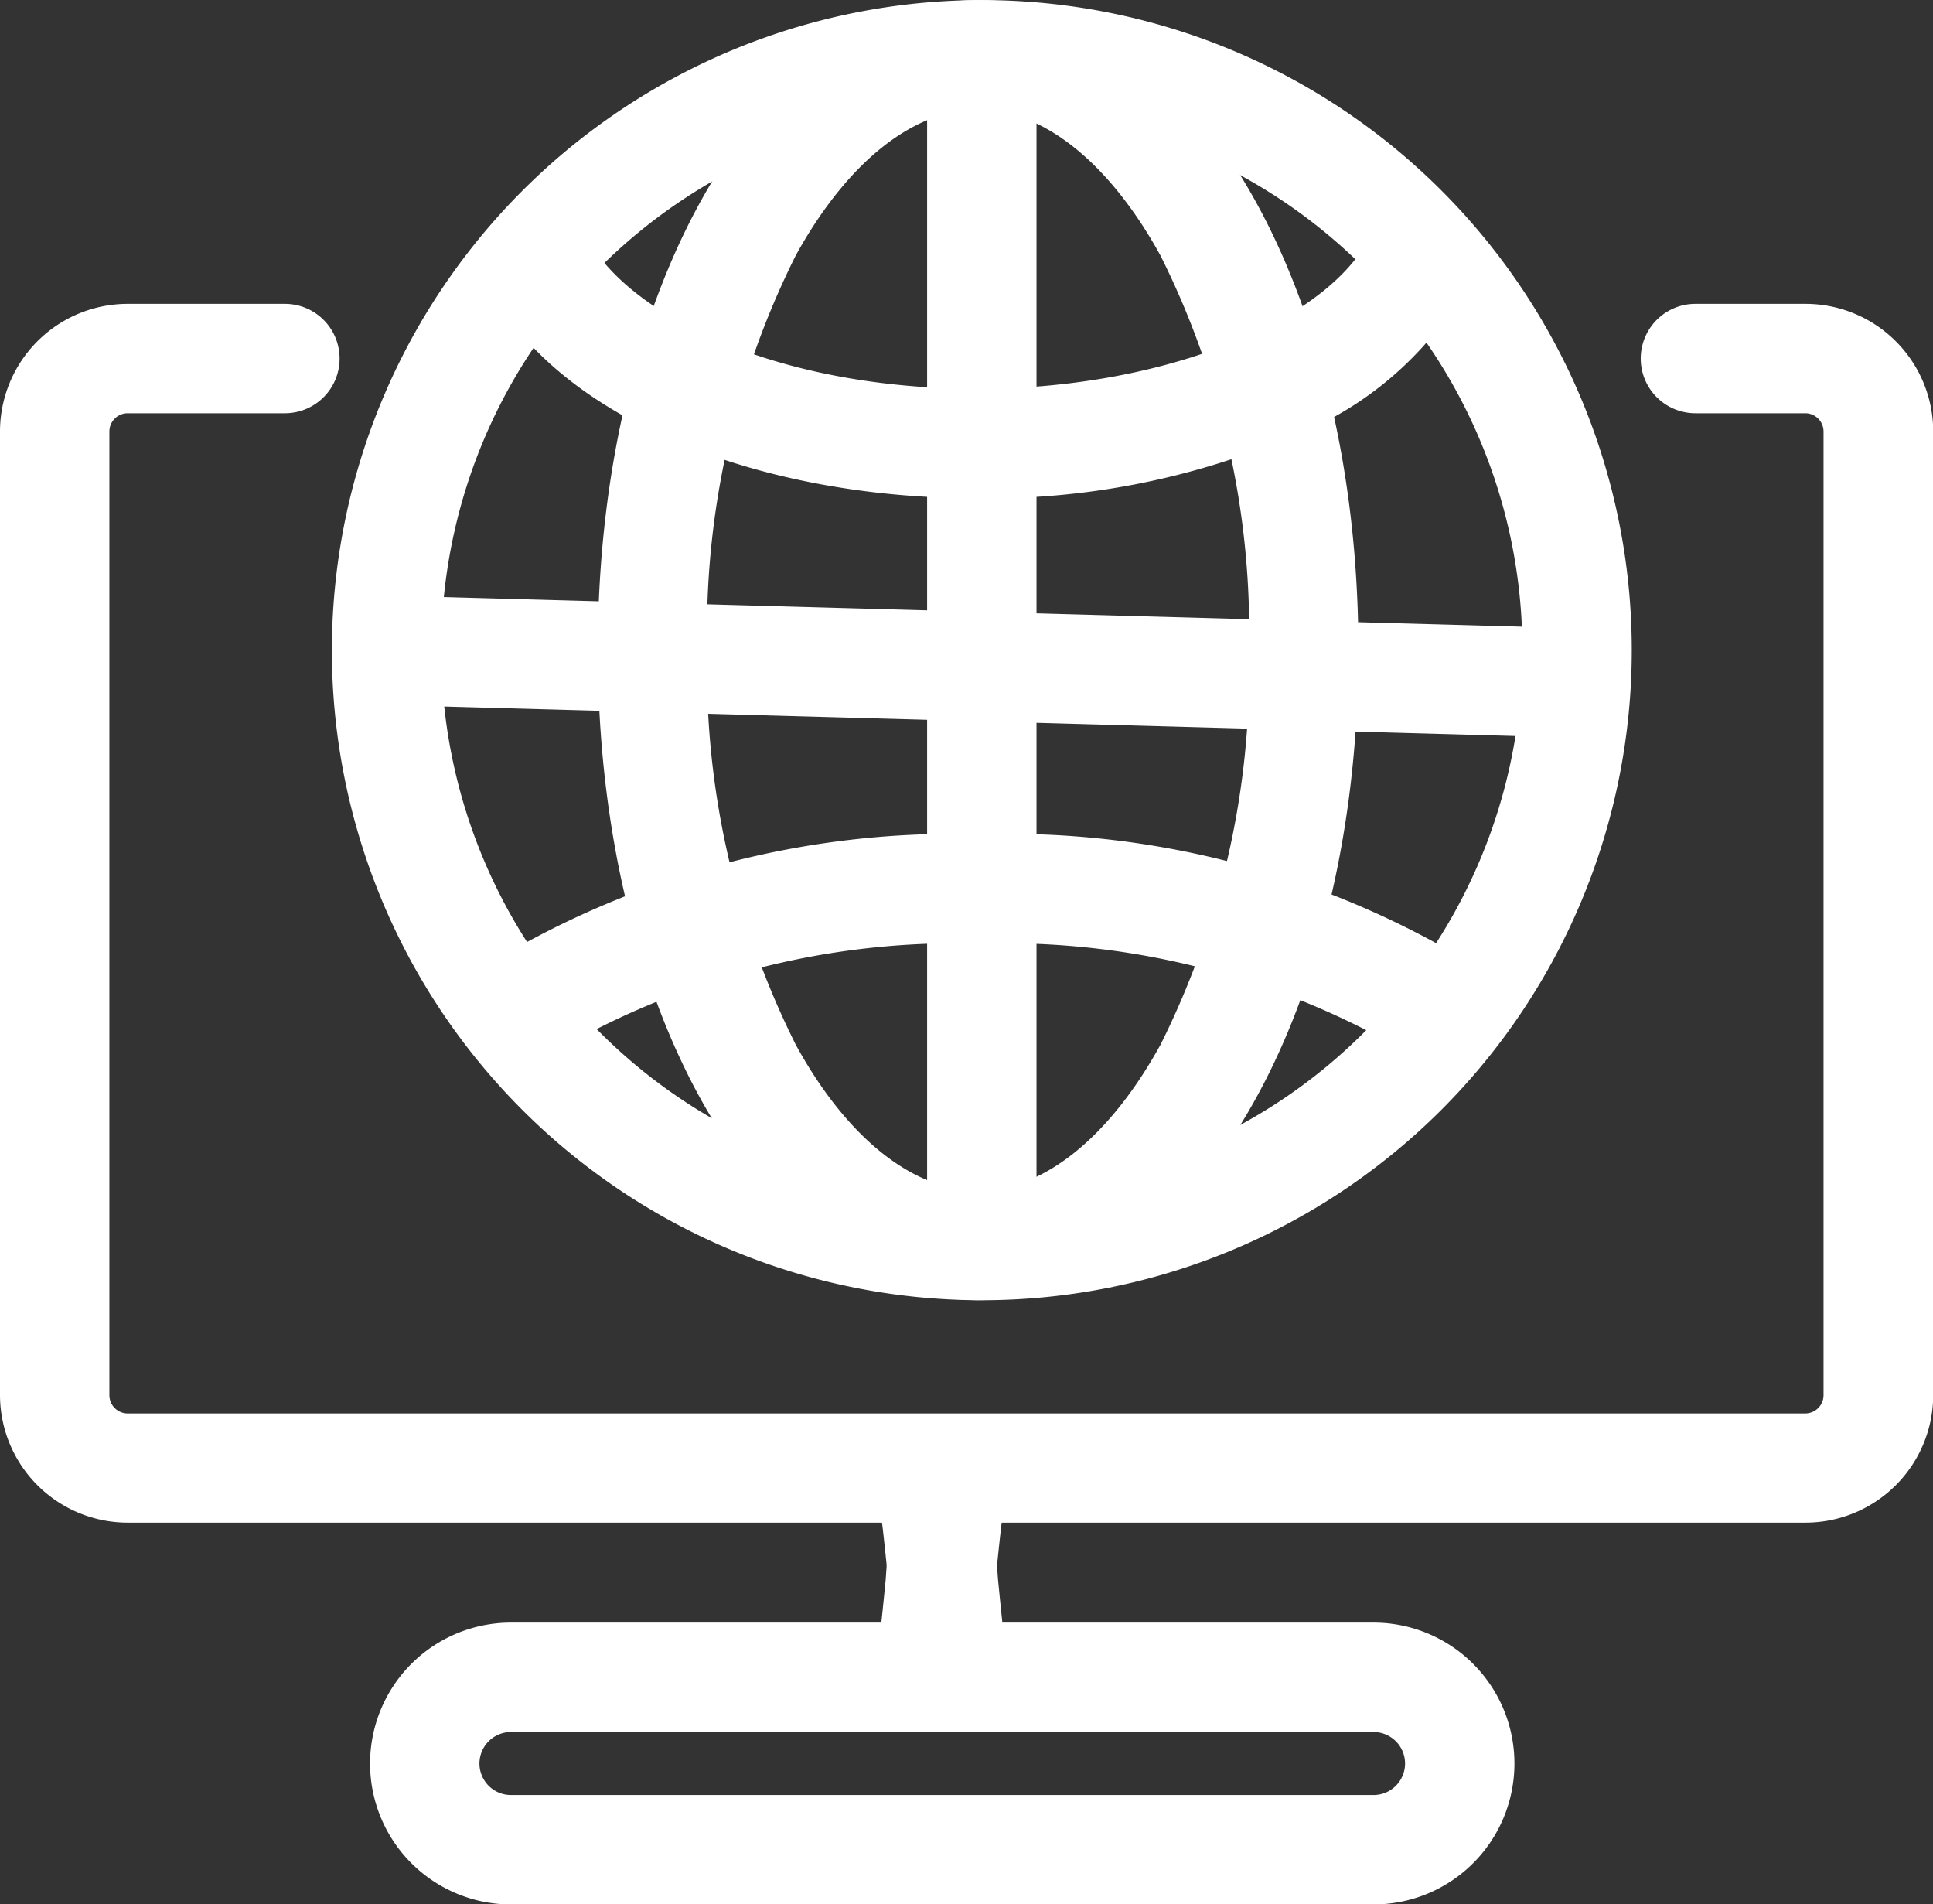
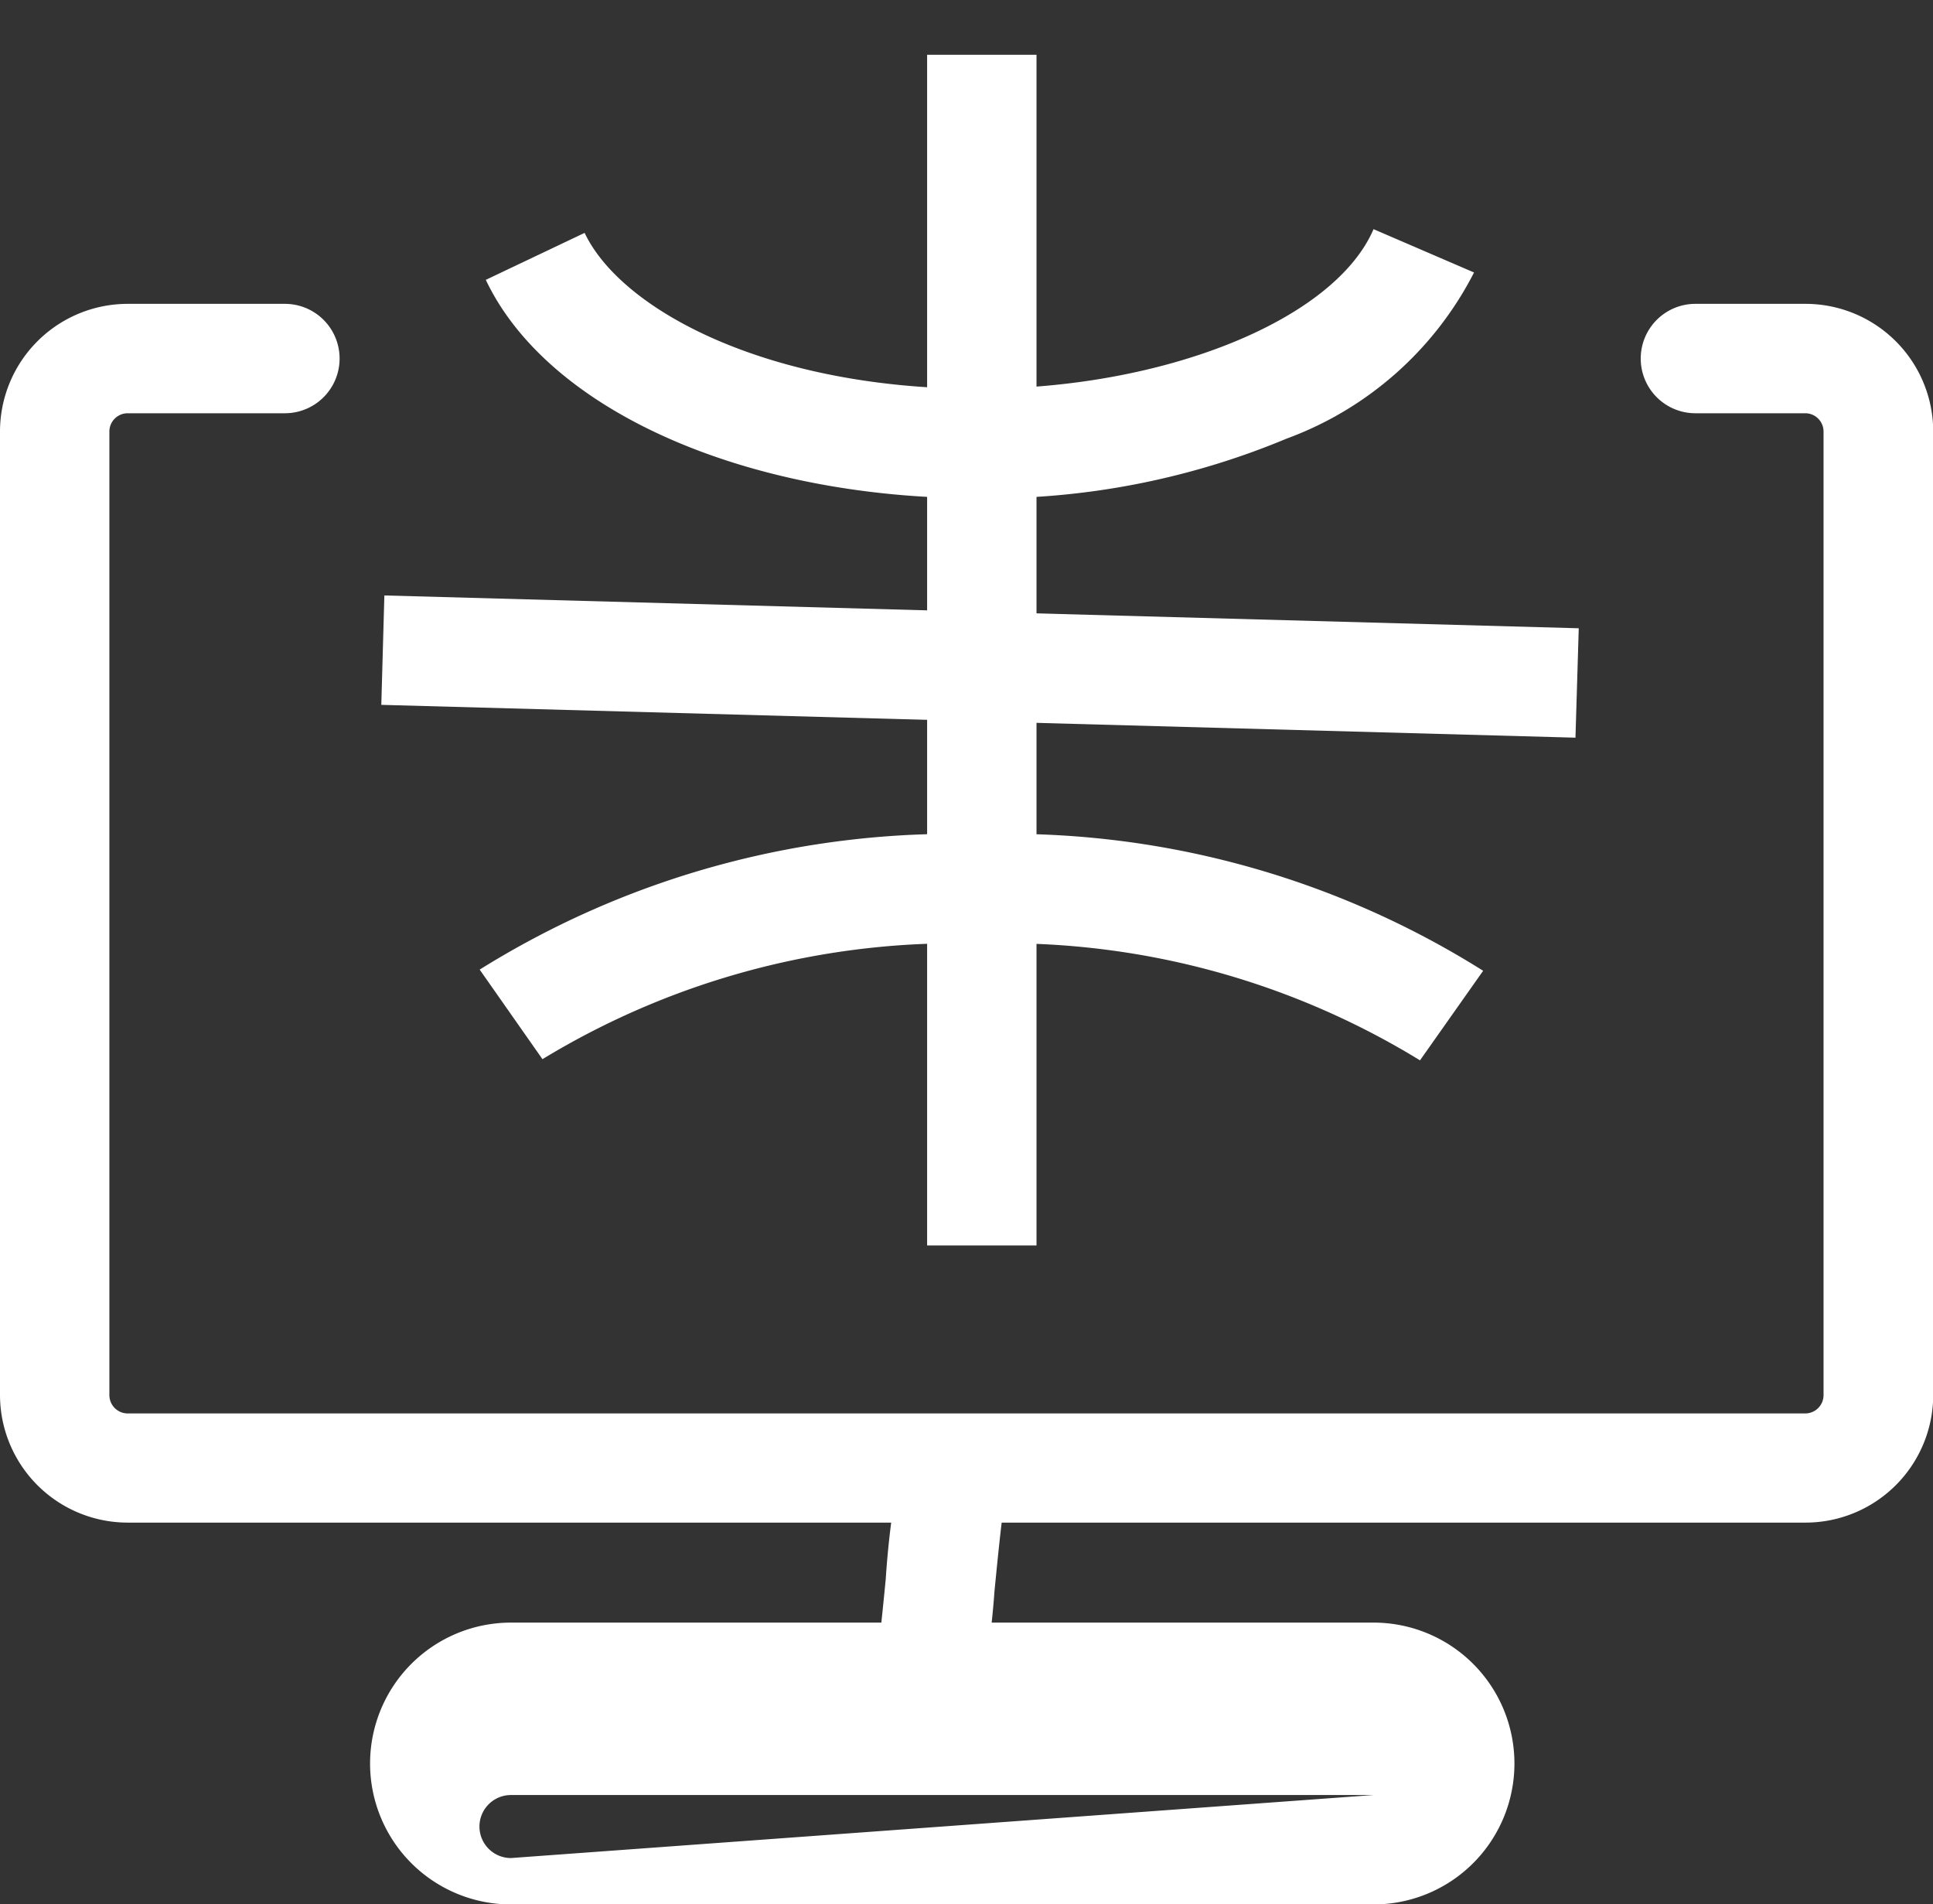
<svg xmlns="http://www.w3.org/2000/svg" width="26.508" height="26.11" viewBox="0 0 26.508 26.11">
  <rect x="0" y="0" width="26.508" height="26.11" fill="#333333" stroke="none" />
  <g id="Bring_manual_work_low_" data-name="Bring manual work low …" transform="translate(-1174.75 -988.619)">
    <path id="Path_41658" data-name="Path 41658" d="M120.637,290.4a.751.751,0,0,1-.731-.92c.038-.165.093-.722.137-1.17a12.42,12.42,0,0,1,.214-1.629.75.75,0,0,1,1.446.4c-.05.179-.12.9-.167,1.375a13.585,13.585,0,0,1-.169,1.363A.75.75,0,0,1,120.637,290.4Z" transform="translate(1066.853 721.966)" fill="#fff" />
-     <path id="Path_41659" data-name="Path 41659" d="M220.153,290.391a.75.75,0,0,1-.73-.579,13.488,13.488,0,0,1-.171-1.374c-.046-.473-.117-1.188-.166-1.367a.75.75,0,0,1,1.446-.4,12.424,12.424,0,0,1,.213,1.619c.044.451.1,1.013.138,1.178a.751.751,0,0,1-.731.921Z" transform="translate(967.69 721.973)" fill="#fff" />
-     <path id="Rectangle_14446" data-name="Rectangle 14446" d="M1.182-.75H13.011a1.932,1.932,0,1,1,0,3.864H1.182a1.932,1.932,0,1,1,0-3.864ZM13.011,1.614a.432.432,0,1,0,0-.864H1.182a.432.432,0,1,0,0,.864Z" transform="translate(1180.575 1011.616)" fill="#fff" />
+     <path id="Rectangle_14446" data-name="Rectangle 14446" d="M1.182-.75H13.011a1.932,1.932,0,1,1,0,3.864H1.182a1.932,1.932,0,1,1,0-3.864ZM13.011,1.614H1.182a.432.432,0,1,0,0,.864Z" transform="translate(1180.575 1011.616)" fill="#fff" />
    <path id="Path_41660" data-name="Path 41660" d="M27.507,89.4H4.5a1.752,1.752,0,0,1-1.75-1.75V74.44A1.752,1.752,0,0,1,4.5,72.69H6.657a.75.75,0,0,1,0,1.5H4.5a.251.251,0,0,0-.25.25V87.653a.251.251,0,0,0,.25.25H27.507a.251.251,0,0,0,.25-.25V74.44a.251.251,0,0,0-.25-.25H26a.75.75,0,0,1,0-1.5h1.511a1.752,1.752,0,0,1,1.75,1.75V87.653A1.752,1.752,0,0,1,27.507,89.4Z" transform="translate(1172 920.095)" fill="#fff" />
    <g id="Group_19685" data-name="Group 19685" transform="translate(1180 989.37)">
-       <path id="Ellipse_701" data-name="Ellipse 701" d="M8.163-.75A8.913,8.913,0,1,1-.75,8.163,8.923,8.923,0,0,1,8.163-.75Zm0,16.325A7.413,7.413,0,1,0,.75,8.163,7.421,7.421,0,0,0,8.163,15.575Z" transform="translate(0.051)" fill="#fff" />
-       <path id="Ellipse_702" data-name="Ellipse 702" d="M4.465-.75C7.39-.75,9.68,3.165,9.68,8.163S7.39,17.075,4.465,17.075-.75,13.16-.75,8.163,1.541-.75,4.465-.75Zm0,16.325c.893,0,1.8-.729,2.5-2A11.505,11.505,0,0,0,8.18,8.163,11.505,11.505,0,0,0,6.965,2.751c-.7-1.271-1.607-2-2.5-2s-1.8.729-2.5,2A11.505,11.505,0,0,0,.75,8.163a11.505,11.505,0,0,0,1.216,5.412C2.661,14.846,3.572,15.575,4.465,15.575Z" transform="translate(3.698 0)" fill="#fff" />
      <path id="Path_41665" data-name="Path 41665" d="M36.789,145.317a10.883,10.883,0,0,0-6.026-1.6,10.915,10.915,0,0,0-6.008,1.584l-.861-1.228a12.267,12.267,0,0,1,6.869-1.856,12.233,12.233,0,0,1,6.892,1.872Z" transform="translate(-22.566 -131.53)" fill="#fff" />
      <path id="Line_964" data-name="Line 964" d="M.75,16.325H-.75V0H.75Z" transform="translate(8.214 0)" fill="#fff" />
      <path id="Line_965" data-name="Line 965" d="M16.355,1.2-.021.75.021-.75,16.4-.3Z" transform="translate(0 8.163)" fill="#fff" />
      <path id="Path_41666" data-name="Path 41666" d="M34.418,39.7c-3.187,0-5.9-1.2-6.751-2.995l1.355-.644c.505,1.063,2.521,2.138,5.4,2.138,2.552,0,4.882-.941,5.419-2.189l1.378.594a4.71,4.71,0,0,1-2.573,2.279A10.612,10.612,0,0,1,34.418,39.7Z" transform="translate(-26.255 -33.619)" fill="#fff" />
    </g>
  </g>
</svg>